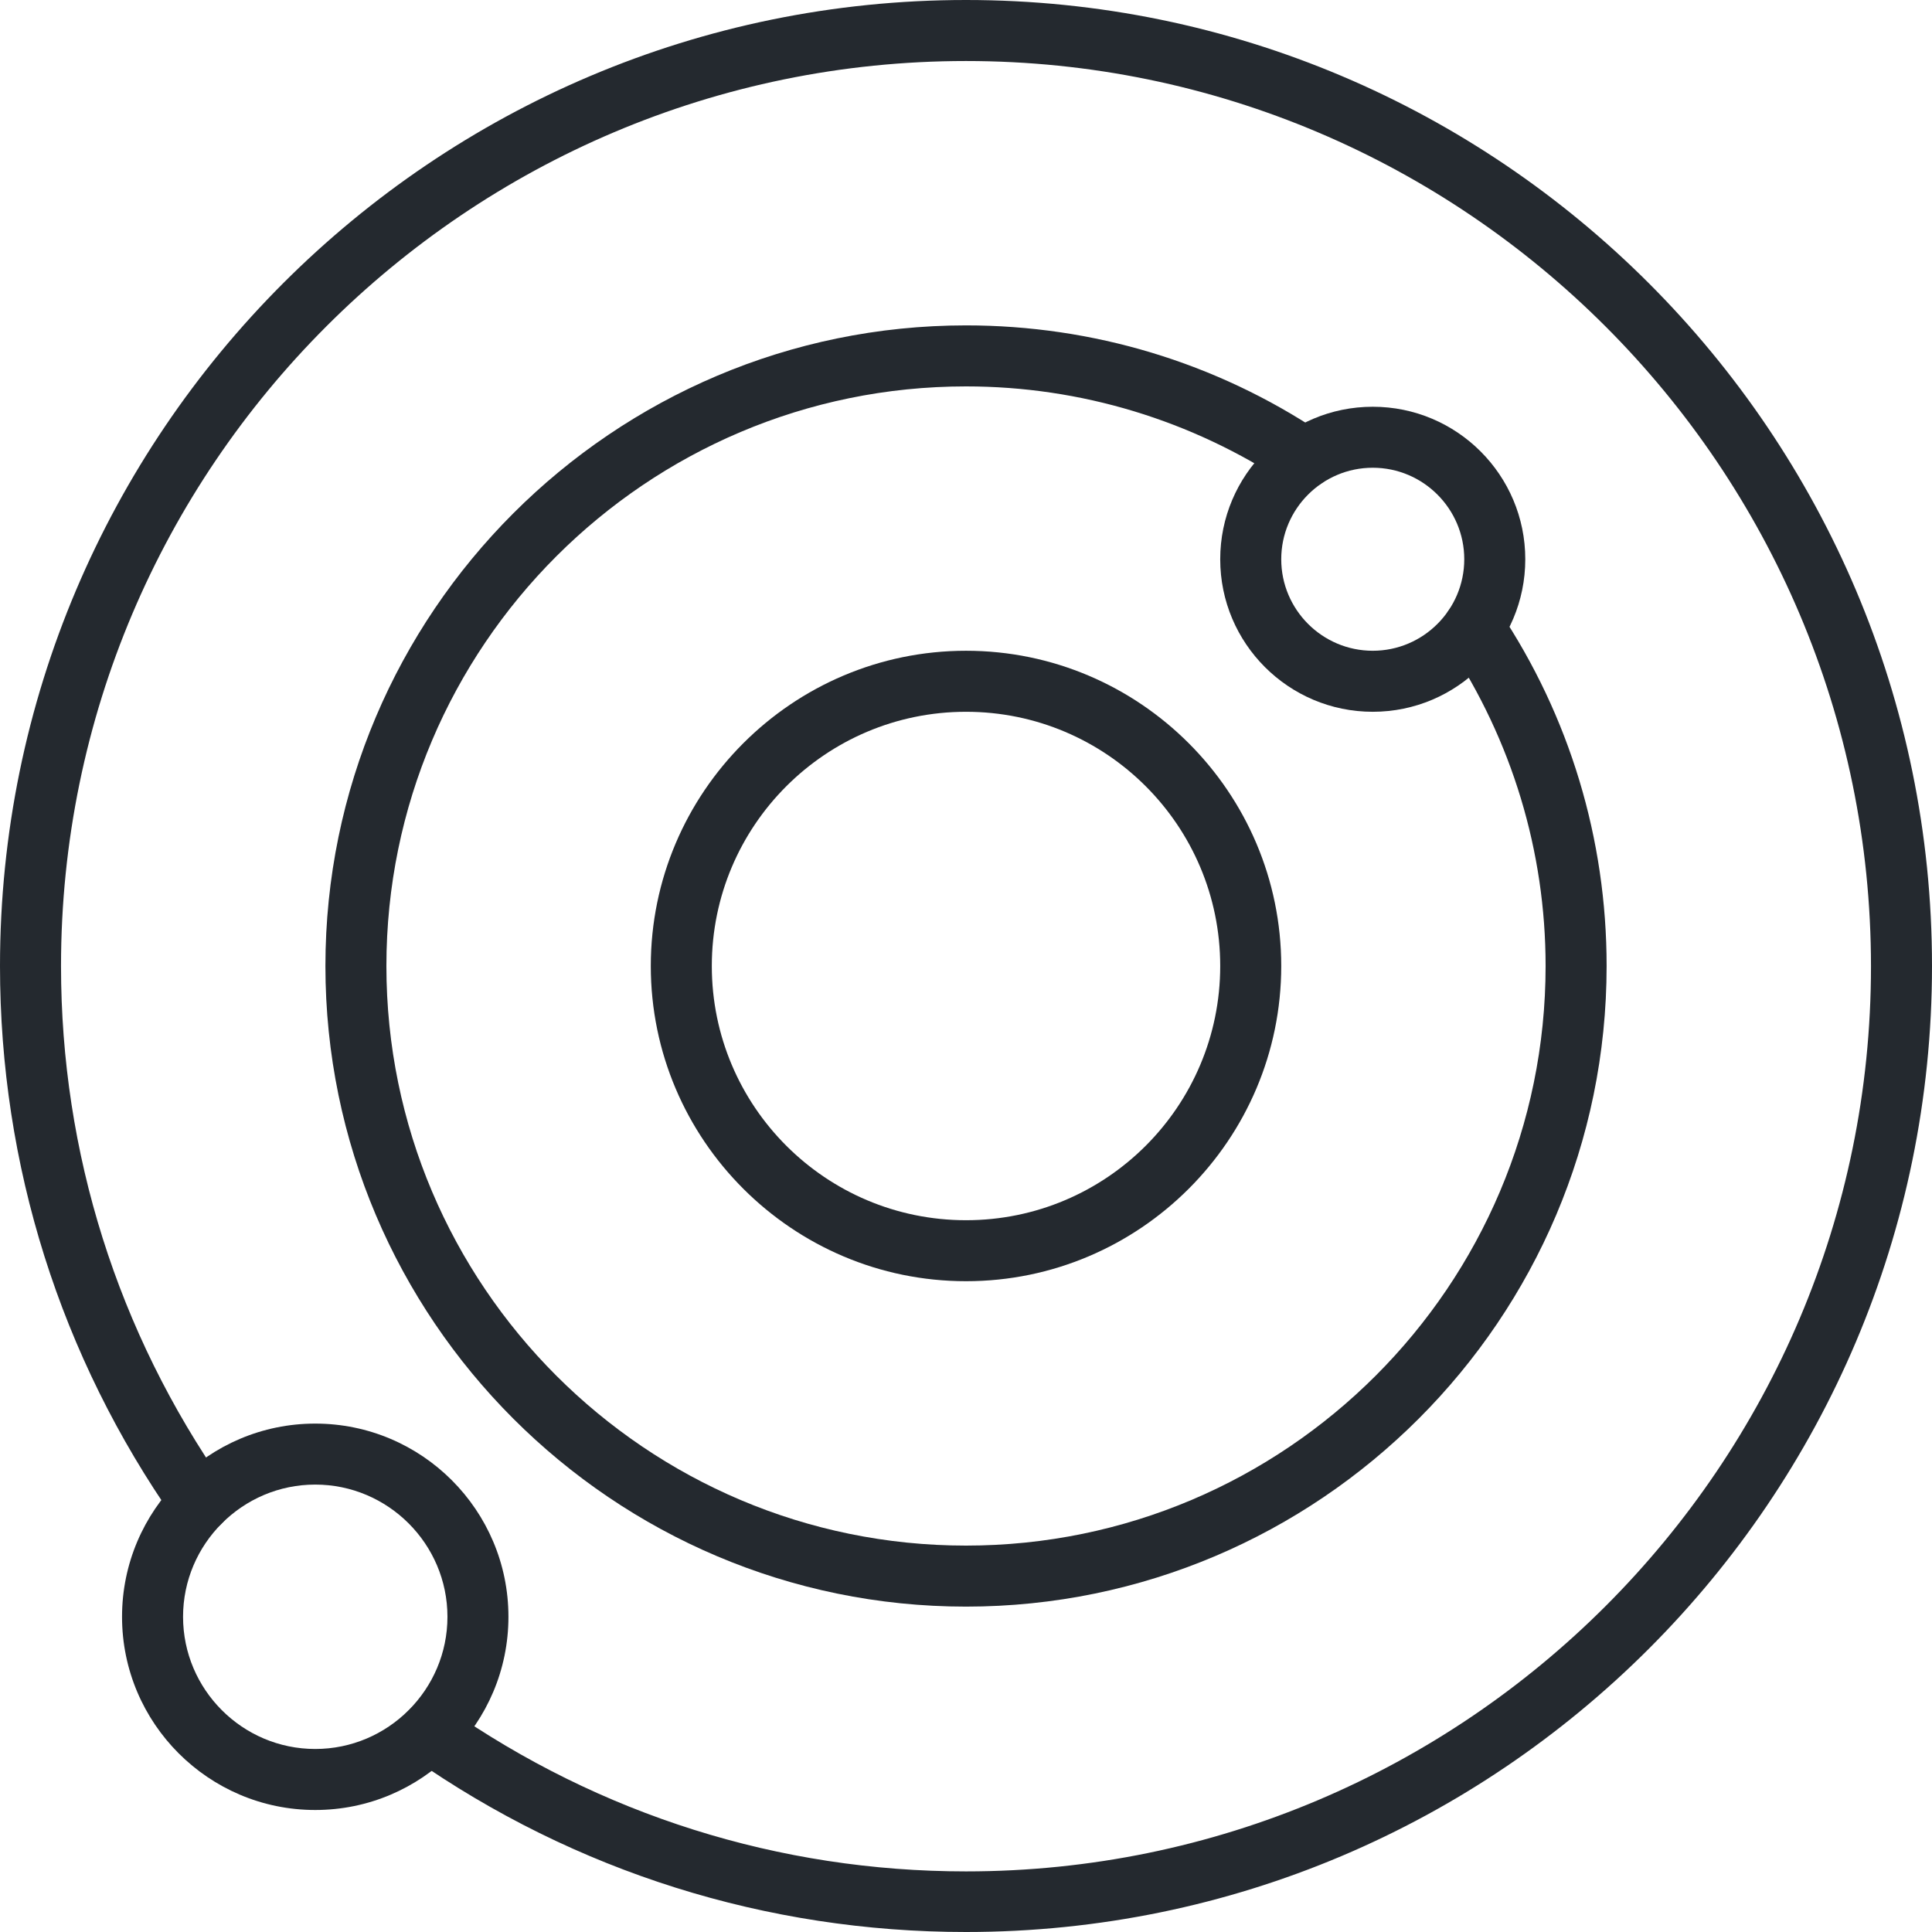
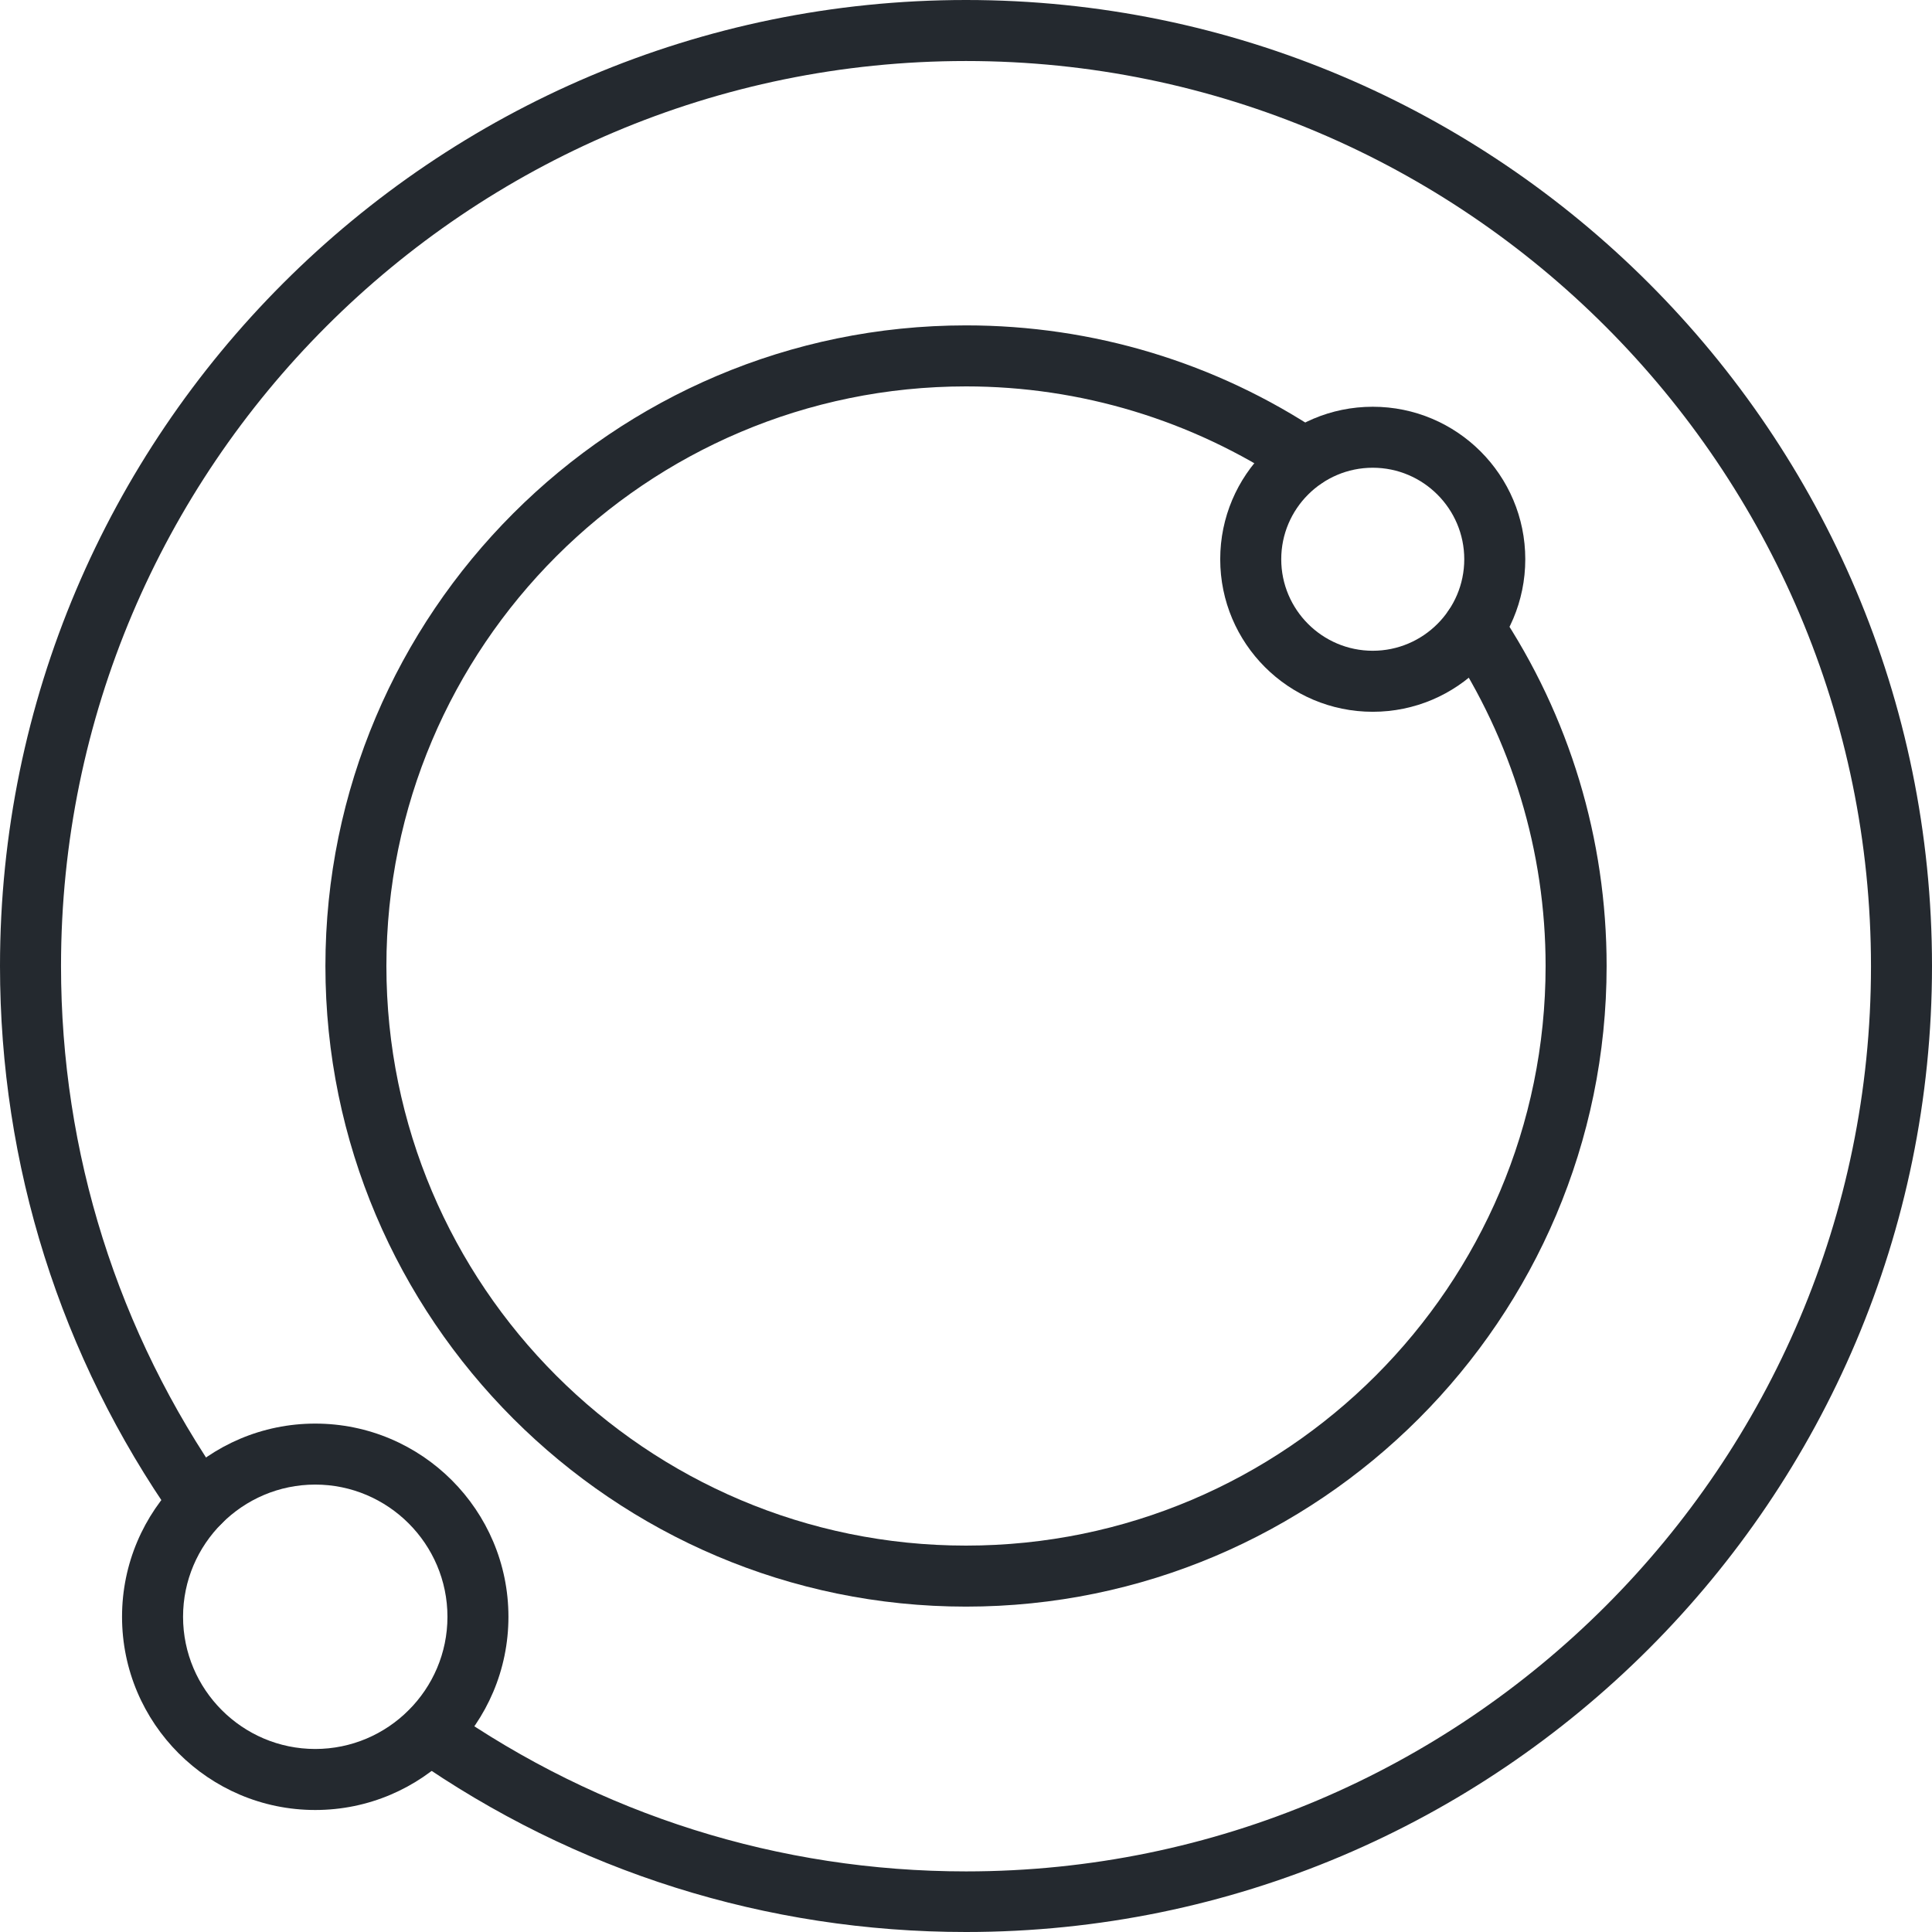
<svg xmlns="http://www.w3.org/2000/svg" width="60" height="60" viewBox="0 0 60 60" fill="none">
  <g clip-path="url(#clip0_142_3016)">
    <path d="M30 60C23.811 60 17.861 58.13 12.796 54.581C12.366 54.278 12.265 53.697 12.568 53.267C12.872 52.838 13.453 52.737 13.882 53.04C18.632 56.362 24.202 58.118 30 58.118C45.499 58.118 58.105 45.512 58.105 30.013C58.105 14.514 45.499 1.895 30 1.895C14.501 1.895 1.895 14.501 1.895 30C1.895 35.798 3.651 41.368 6.973 46.118C7.276 46.547 7.175 47.141 6.745 47.432C6.316 47.735 5.722 47.634 5.432 47.204C1.869 42.126 0 36.177 0 30C0 13.453 13.453 0 30 0C46.547 0 60 13.453 60 30C60 46.547 46.547 60 30 60Z" fill="#24292F" />
    <path d="M30 49.895C19.036 49.895 10.106 40.964 10.106 30C10.106 19.036 19.036 10.105 30 10.105C33.941 10.105 37.756 11.255 41.028 13.44C41.457 13.731 41.584 14.324 41.293 14.754C41.002 15.183 40.421 15.31 39.979 15.019C37.011 13.049 33.562 12 30 12C20.072 12 12 20.072 12 30C12 39.928 20.072 48 30 48C39.929 48 48 39.928 48 30C48 26.438 46.952 22.99 44.981 20.021C44.691 19.592 44.804 18.998 45.247 18.707C45.676 18.417 46.27 18.531 46.56 18.973C48.746 22.244 49.895 26.059 49.895 30C49.895 40.964 40.965 49.895 30 49.895Z" fill="#24292F" />
-     <path d="M30.001 39.789C24.607 39.789 20.211 35.394 20.211 30C20.211 24.606 24.607 20.21 30.001 20.21C35.394 20.21 39.79 24.606 39.79 30C39.79 35.394 35.394 39.789 30.001 39.789ZM30.001 22.105C25.643 22.105 22.106 25.642 22.106 30C22.106 34.358 25.643 37.895 30.001 37.895C34.359 37.895 37.895 34.358 37.895 30C37.895 25.642 34.359 22.105 30.001 22.105Z" fill="#24292F" />
-     <path d="M9.79 56.211C6.481 56.211 3.79 53.52 3.79 50.211C3.79 46.901 6.481 44.211 9.79 44.211C13.1 44.211 15.79 46.901 15.79 50.211C15.79 53.52 13.1 56.211 9.79 56.211ZM9.79 46.105C7.529 46.105 5.685 47.95 5.685 50.211C5.685 52.472 7.529 54.316 9.79 54.316C12.051 54.316 13.896 52.472 13.896 50.211C13.896 47.95 12.051 46.105 9.79 46.105Z" fill="#24292F" />
+     <path d="M9.79 56.211C6.481 56.211 3.79 53.52 3.79 50.211C3.79 46.901 6.481 44.211 9.79 44.211C13.1 44.211 15.79 46.901 15.79 50.211C15.79 53.52 13.1 56.211 9.79 56.211ZM9.79 46.105C7.529 46.105 5.685 47.95 5.685 50.211C5.685 52.472 7.529 54.316 9.79 54.316C12.051 54.316 13.896 52.472 13.896 50.211C13.896 47.95 12.051 46.105 9.79 46.105" fill="#24292F" />
    <path d="M42.632 22.105C40.018 22.105 37.895 19.983 37.895 17.368C37.895 14.754 40.018 12.632 42.632 12.632C45.247 12.632 47.369 14.754 47.369 17.368C47.369 19.983 45.247 22.105 42.632 22.105ZM42.632 14.526C41.066 14.526 39.79 15.802 39.79 17.368C39.79 18.935 41.066 20.21 42.632 20.21C44.199 20.21 45.474 18.935 45.474 17.368C45.474 15.802 44.199 14.526 42.632 14.526Z" fill="#24292F" />
  </g>
  <defs>
    <clipPath id="clip0_142_3016">
      <rect width="60" height="60" fill="white" />
    </clipPath>
  </defs>
</svg>